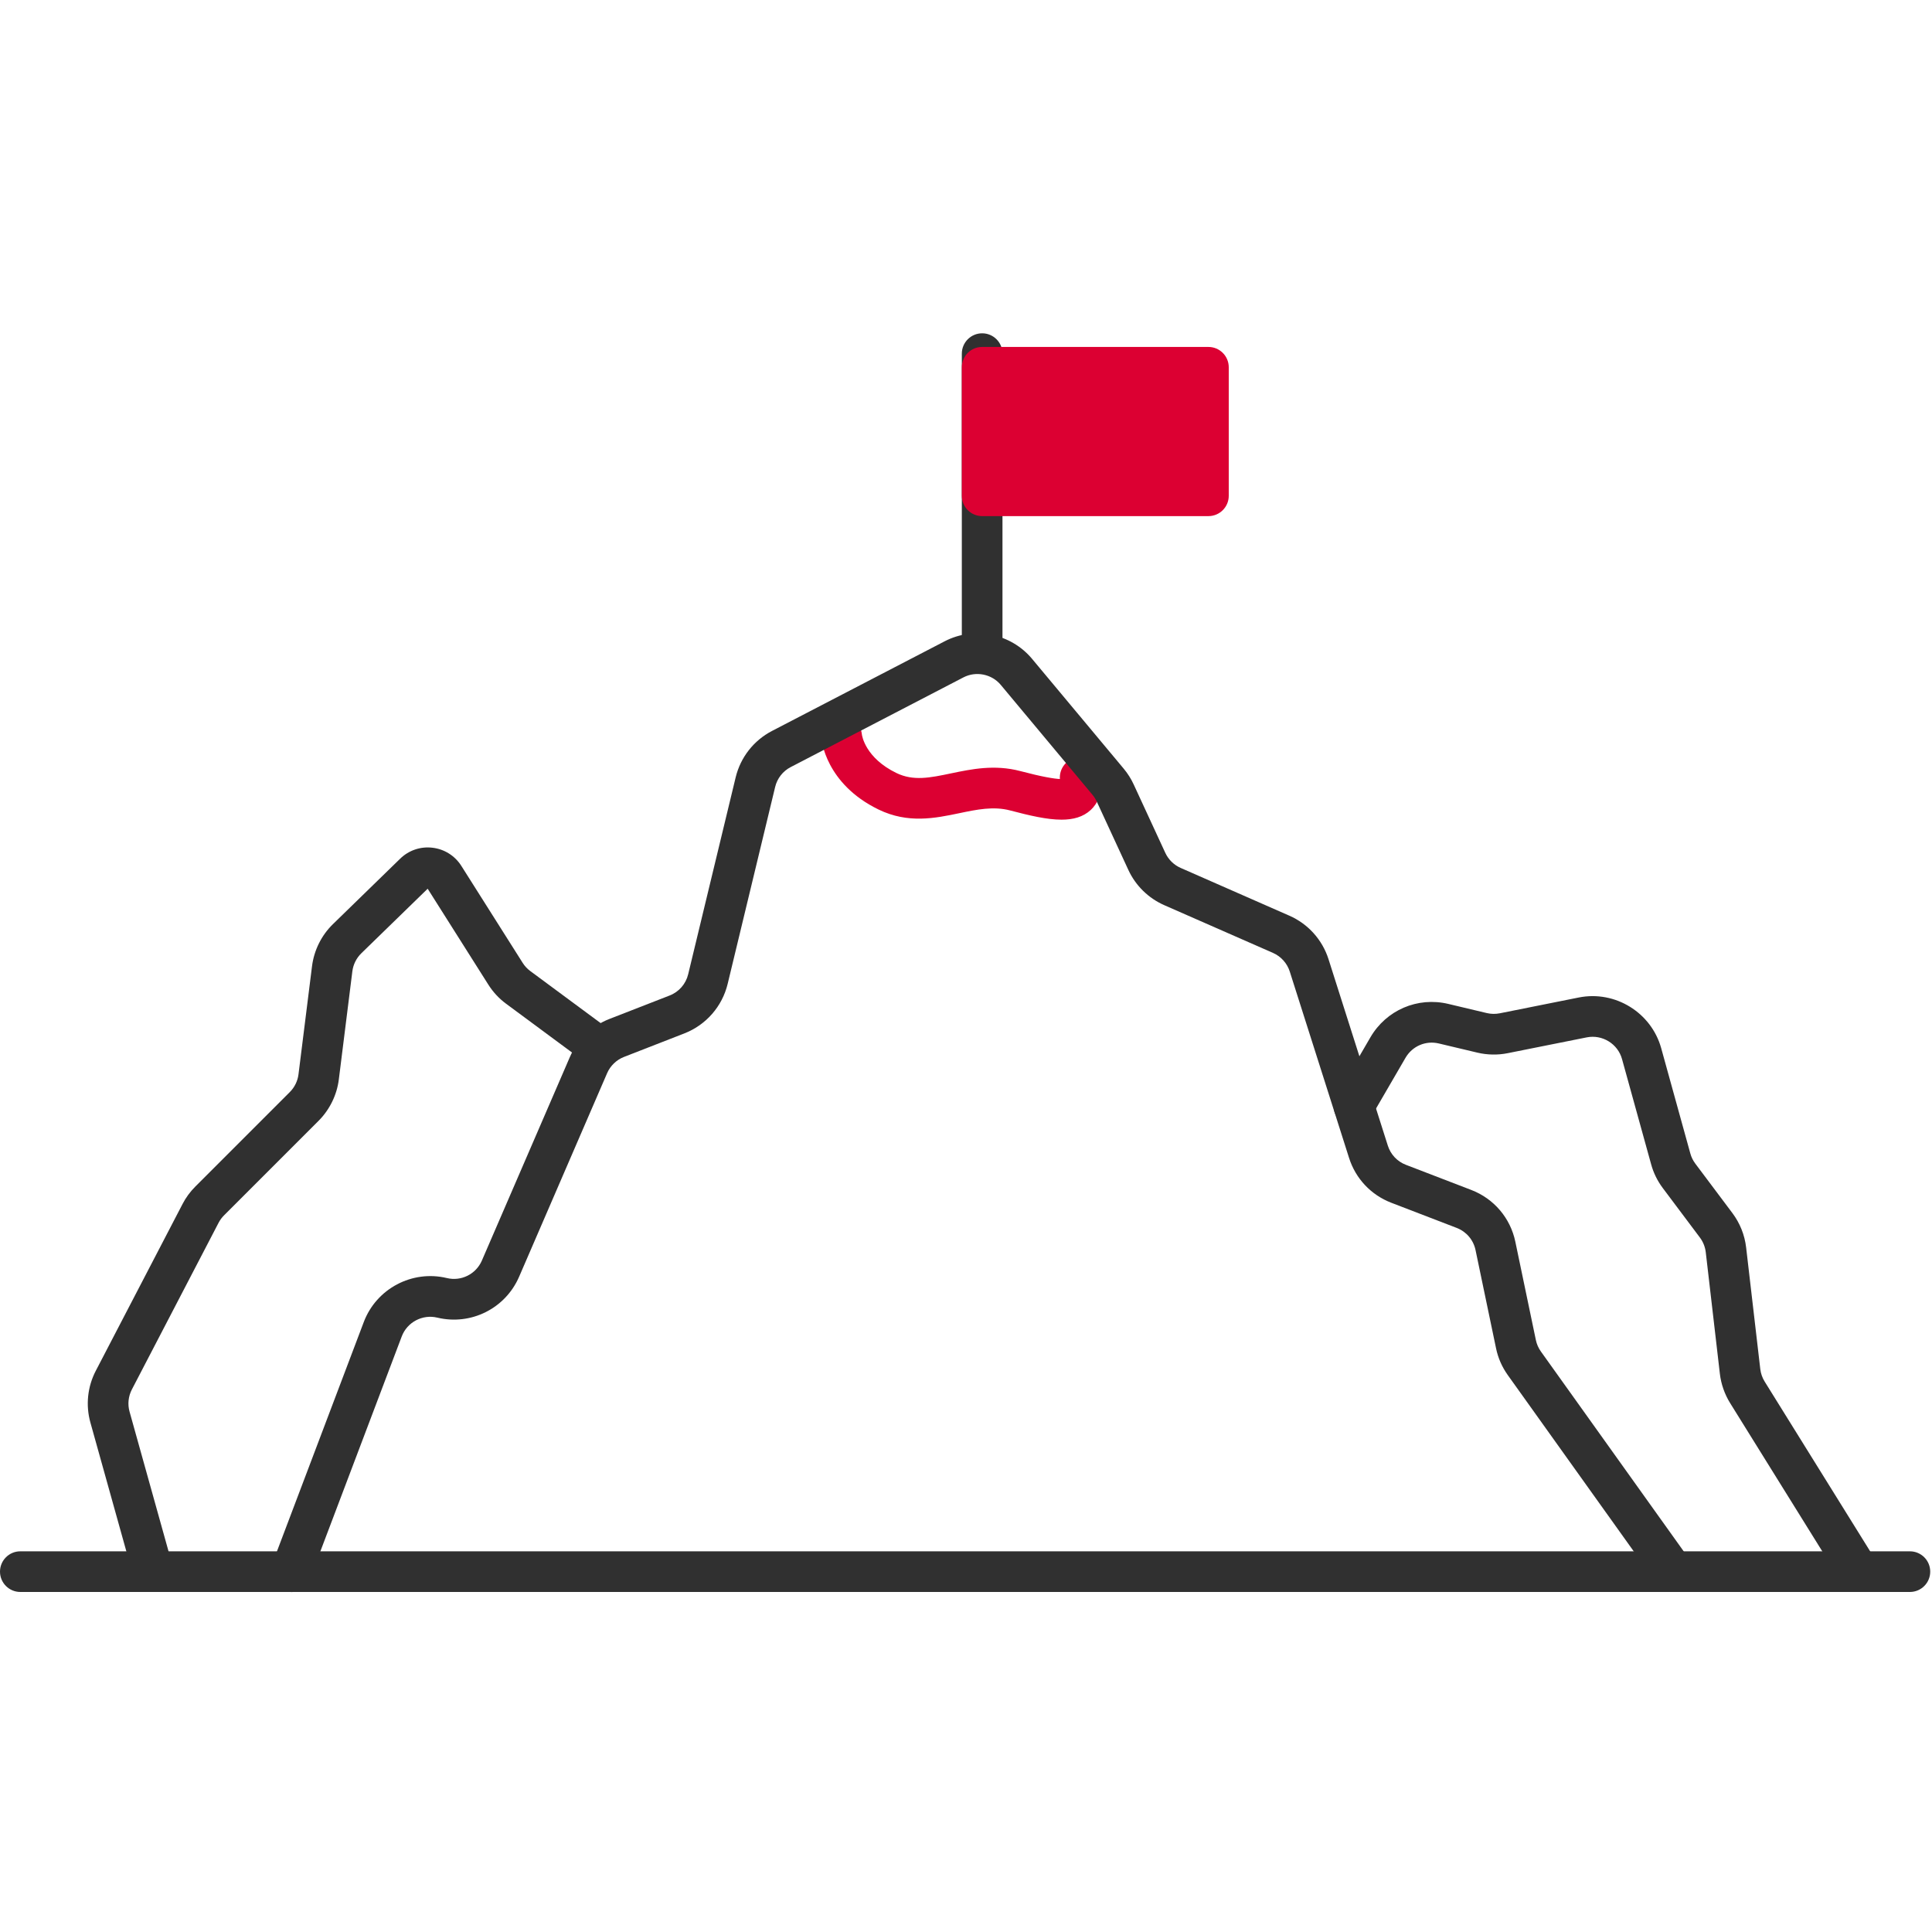
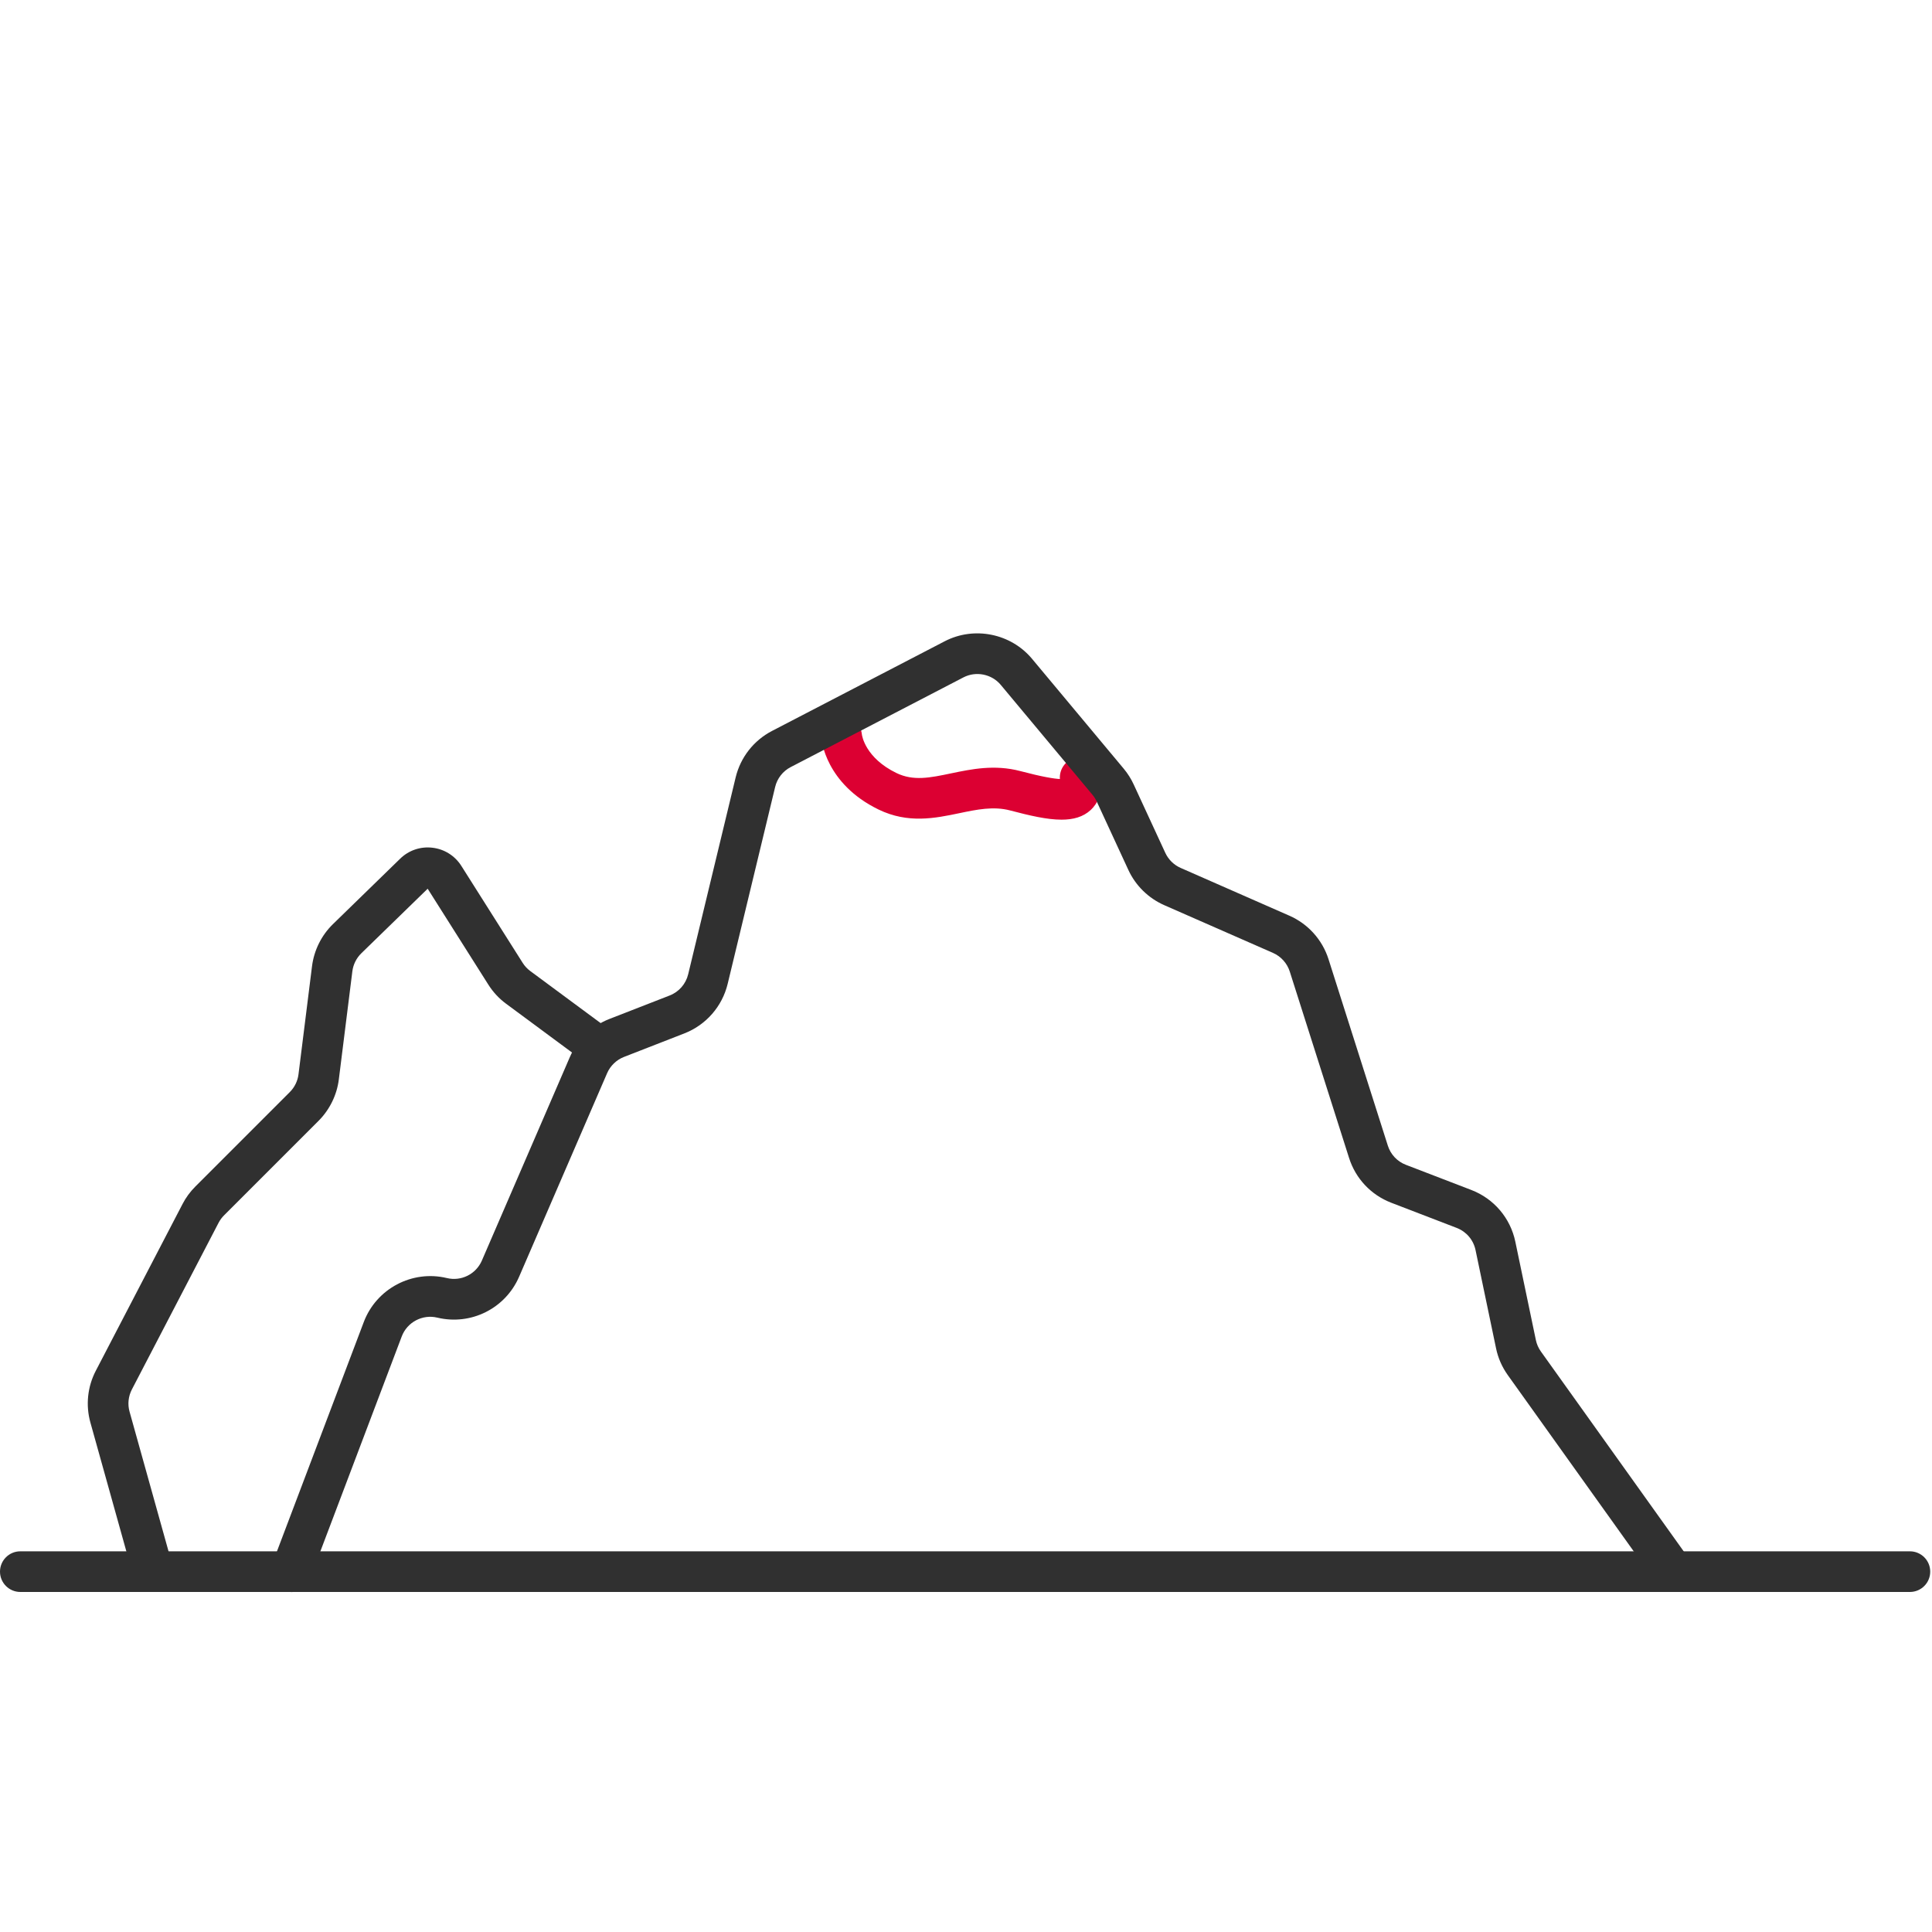
<svg xmlns="http://www.w3.org/2000/svg" id="a" viewBox="0 0 500 500">
  <defs>
    <style>.b{fill:#303030;}.c{fill:#dc0032;}</style>
  </defs>
  <g>
    <g>
      <path class="b" d="M39.62,412c-2.3,0-4.41-1.52-5.06-3.85l-11.16-39.98c-1.26-4.51-.76-9.28,1.4-13.43l22.44-43.14c.86-1.67,1.98-3.19,3.31-4.52l24.46-24.46c1.23-1.23,2.03-2.86,2.24-4.59l3.5-27.97c.52-4.13,2.44-8,5.42-10.9l17.39-16.93c2.22-2.17,5.27-3.21,8.36-2.84,3.09,.36,5.82,2.08,7.48,4.71l15.87,25.09c.52,.83,1.19,1.54,1.97,2.12l20.36,15.06c2.34,1.73,2.83,5.02,1.1,7.36-1.73,2.34-5.02,2.83-7.36,1.1l-20.36-15.06c-1.84-1.36-3.38-3.02-4.6-4.95l-15.7-24.82-17.17,16.71c-1.27,1.24-2.1,2.9-2.32,4.66l-3.5,27.97c-.5,4.04-2.37,7.84-5.24,10.72l-24.46,24.46c-.57,.57-1.05,1.22-1.42,1.93l-22.44,43.14c-.92,1.78-1.14,3.82-.6,5.75l11.16,39.98c.78,2.8-.85,5.7-3.65,6.48-.47,.13-.95,.2-1.42,.2Z" />
-       <path class="b" d="M481.07,412c-1.76,0-3.48-.88-4.47-2.48l-28.85-46.41c-1.42-2.29-2.34-4.92-2.65-7.59l-3.65-31.44c-.16-1.38-.69-2.7-1.52-3.81l-9.6-12.8c-1.38-1.84-2.4-3.9-3.01-6.13l-7.54-27.25c-1.09-3.96-5.11-6.42-9.13-5.62l-20.45,4.09c-2.58,.52-5.3,.47-7.86-.14l-9.97-2.37c-3.4-.81-6.86,.68-8.62,3.7l-8.8,15.14c-1.46,2.51-4.68,3.36-7.19,1.9-2.51-1.46-3.36-4.68-1.9-7.19l8.8-15.14c4.11-7.06,12.21-10.54,20.15-8.65l9.97,2.37c1.09,.26,2.25,.28,3.36,.06l20.45-4.09c9.4-1.88,18.77,3.89,21.33,13.13l7.54,27.25c.26,.95,.7,1.83,1.29,2.62l9.6,12.8c1.95,2.6,3.18,5.68,3.55,8.91l3.66,31.45c.13,1.14,.53,2.27,1.14,3.25l28.84,46.4c1.53,2.47,.78,5.71-1.69,7.24-.86,.54-1.83,.79-2.77,.79Z" />
      <path class="c" d="M274.72,212.13c-3.76,0-8.26-1.06-13.31-2.39-4.3-1.13-8.59-.24-13.13,.71-6.22,1.3-13.27,2.77-20.92-.95-13.73-6.68-14.76-18.06-14.79-18.54-.22-2.9,1.95-5.42,4.84-5.65,2.85-.22,5.37,1.9,5.64,4.75,.05,.4,.94,6.09,8.91,9.98,4.42,2.15,8.72,1.25,14.16,.11,5.28-1.1,11.26-2.36,17.96-.59,5.69,1.5,8.66,1.97,10.22,2.05-.2-2.64,1.62-5.06,4.28-5.56,2.87-.54,5.61,1.35,6.14,4.2,.94,4.99-.8,7.84-2.43,9.36-1.96,1.82-4.52,2.52-7.57,2.52Zm-.26-9.1h0Z" />
      <path class="b" d="M75.31,412c-.62,0-1.25-.11-1.86-.34-2.72-1.03-4.09-4.06-3.06-6.78l23.76-62.75c3.27-8.64,12.52-13.53,21.5-11.37,3.72,.9,7.54-1.01,9.06-4.53l22.77-52.67c1.94-4.48,5.66-8.07,10.2-9.84l15.63-6.09c2.4-.93,4.19-2.99,4.79-5.49l12.29-50.96c1.25-5.18,4.67-9.55,9.4-12.01l44.7-23.21c7.61-3.95,17.11-2.04,22.6,4.54l23.74,28.45c1.03,1.24,1.9,2.61,2.57,4.07l8.18,17.7c.81,1.74,2.22,3.13,3.98,3.9l28.13,12.36c4.84,2.12,8.53,6.23,10.13,11.26l15.35,48.25c.73,2.29,2.43,4.1,4.67,4.96l16.93,6.51c5.85,2.25,10.12,7.26,11.4,13.4l5.31,25.43c.22,1.07,.66,2.07,1.3,2.97l38.53,53.92c1.69,2.36,1.14,5.65-1.22,7.34-2.37,1.69-5.65,1.14-7.34-1.22l-38.53-53.92c-1.49-2.09-2.52-4.42-3.04-6.93l-5.31-25.43c-.55-2.63-2.37-4.77-4.88-5.74l-16.93-6.51c-5.24-2.02-9.22-6.24-10.92-11.59l-15.35-48.25c-.69-2.15-2.27-3.91-4.34-4.82l-28.13-12.35c-4.11-1.81-7.42-5.05-9.3-9.12l-8.18-17.7c-.29-.62-.66-1.21-1.1-1.74l-23.74-28.45c-2.35-2.82-6.42-3.63-9.67-1.94l-44.7,23.21c-2.02,1.05-3.49,2.92-4.02,5.14l-12.29,50.96c-1.41,5.85-5.6,10.64-11.2,12.82l-15.63,6.09c-1.95,.76-3.54,2.29-4.37,4.21l-22.77,52.67c-3.56,8.23-12.46,12.68-21.18,10.59-3.84-.92-7.8,1.17-9.2,4.87l-23.76,62.75c-.8,2.1-2.8,3.4-4.92,3.4Z" />
    </g>
-     <path class="b" d="M254.18,174.4c-2.91,0-5.26-2.36-5.26-5.26V91.52c0-2.9,2.35-5.26,5.26-5.26s5.26,2.36,5.26,5.26v77.62c0,2.91-2.35,5.26-5.26,5.26Z" />
-     <path class="c" d="M312.74,133.57h-58.56c-2.91,0-5.26-2.36-5.26-5.26v-33.26c0-2.91,2.35-5.26,5.26-5.26h58.56c2.91,0,5.26,2.36,5.26,5.26v33.26c0,2.9-2.35,5.26-5.26,5.26Z" />
  </g>
  <path class="b" d="M494.28,412H5.26c-2.91,0-5.26-2.36-5.26-5.26s2.35-5.26,5.26-5.26H494.28c2.91,0,5.26,2.36,5.26,5.26s-2.35,5.26-5.26,5.26Z" />
</svg>